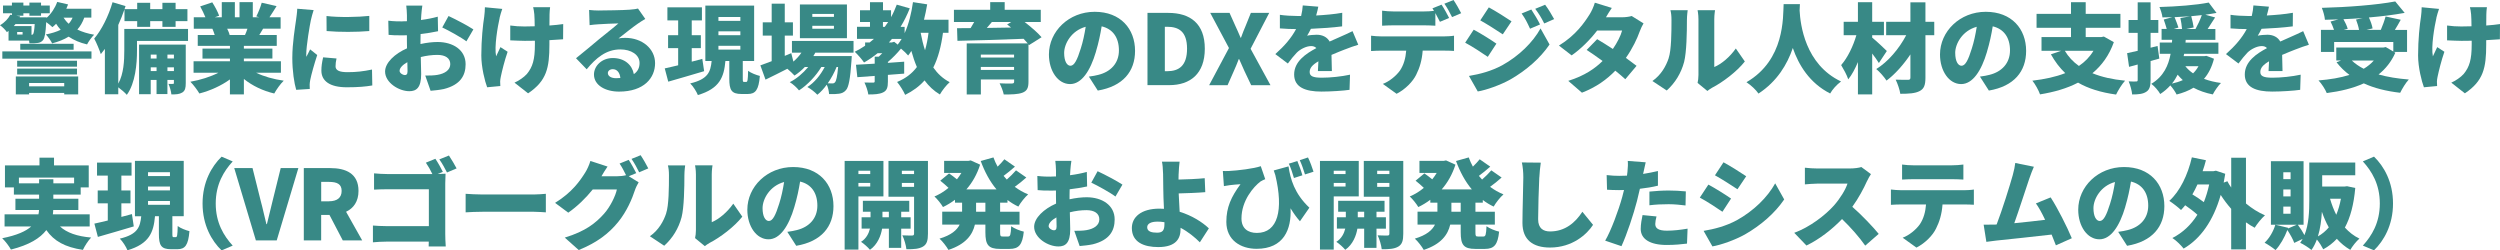
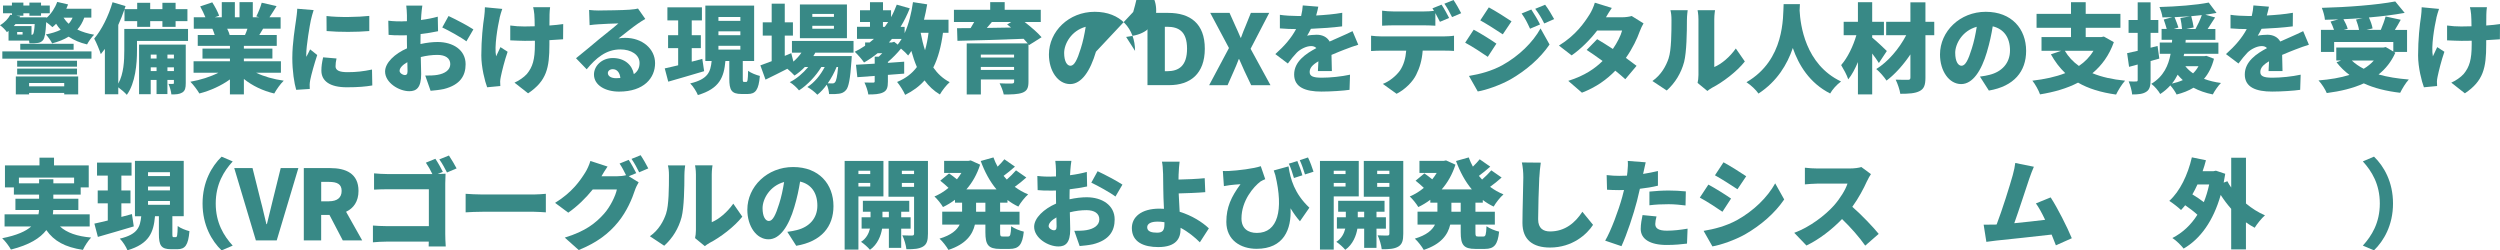
<svg xmlns="http://www.w3.org/2000/svg" id="_レイヤー_2" data-name="レイヤー 2" viewBox="0 0 913.17 91.45">
  <defs>
    <style>
      .cls-1 {
        fill: #388986;
        stroke-width: 0px;
      }
    </style>
  </defs>
  <g id="_レイヤー_1-2" data-name="レイヤー 1">
    <g>
      <path class="cls-1" d="M4.36,5.49v-.64H1.1v-2.83h3.26V.96h4.18v1.06h2.2V.96h4.25v1.06h3.19v2.83h-3.19v.89h-4.25v-.89h-2.2v.89h-2.66l1.49.25-.18.35h9.81v.21c1.74-1.56,3.12-3.65,3.9-5.85l3.97.92-.64,1.56h9.14v3.26h-2.59c-.6,1.7-1.45,3.15-2.52,4.36,1.74.85,3.83,1.49,6.13,1.88-.89.85-2.02,2.45-2.59,3.54-2.59-.6-4.82-1.56-6.73-2.83-1.7,1.06-3.72,1.84-6.02,2.45-.39-.85-1.56-2.52-2.3-3.26,2.05-.39,3.9-.96,5.42-1.7-.64-.67-1.17-1.42-1.67-2.2-.46.46-.89.89-1.35,1.24-.5-.5-1.42-1.24-2.27-1.84-.21,3.93-.53,5.78-1.17,6.59-.57.67-1.28.96-2.02,1.03-.67.11-1.77.14-2.94.11l-.14-.99H3.12v-3.54l-.6.46c-.53-.81-1.74-2.02-2.52-2.52,1.81-1.06,3.05-2.48,3.76-3.83l.6.11ZM33.41,18.78v2.66H.85v-2.66h32.56ZM5.67,8.79l-.64.74h6.48v3.19c.25,0,.43-.07.6-.28.21-.35.43-1.35.57-3.65h-7.02ZM28.56,27.92v6.55h-5.1v-.53h-12.83v.53h-4.85v-6.55h22.78ZM6.27,12.61h1.98v-.92h-1.98v.92ZM28.13,22.18v2.16H6.27v-2.16h21.86ZM28.13,25.05v2.16H6.27v-2.16h21.86ZM26.89,16.01v2.16H7.4v-2.16h19.49ZM23.46,31.53v-1.21h-12.83v1.21h12.83ZM23.21,6.45c.53.81,1.13,1.56,1.88,2.23.6-.67,1.06-1.38,1.42-2.23h-3.29Z" />
      <path class="cls-1" d="M45.85,2.23l-.35,1.1h4.61V1.03h4.75v2.3h4.46V1.03h4.82v2.3h4.32v4.39h-4.32v2.09h-4.82v-2.09h-4.46v2.09h-4.75v-2.09h-4.64V3.4c-.64,1.88-1.42,3.83-2.27,5.71v21.44c2.02-3.65,2.2-8.47,2.2-12.12v-7.87h23.28v4.39h-18.64v3.54c0,4.78-.57,11.83-3.72,16.16-.6-.74-2.09-2.02-3.12-2.76v2.55h-4.89v-16.58c-.5.67-.99,1.31-1.49,1.91-.39-1.28-1.63-4.29-2.41-5.67,2.73-3.22,5.24-8.26,6.7-13.29l4.75,1.42ZM67.85,16.3v14.03c0,1.77-.21,2.8-1.28,3.47-1.06.64-2.34.71-3.97.67-.11-1.13-.57-2.76-1.06-3.83.64.04,1.35.04,1.63,0,.28,0,.35-.07.35-.39v-1.06h-2.37v5.17h-3.97v-5.17h-2.13v5.21h-4.25v-18.1h17.04ZM57.19,19.95h-2.13v1.42h2.13v-1.42ZM55.06,24.59v1.38h2.13v-1.38h-2.13ZM63.53,21.36v-1.42h-2.37v1.42h2.37ZM61.16,25.97h2.37v-1.38h-2.37v1.38Z" />
      <path class="cls-1" d="M77.53.85c.96,1.49,2.05,3.54,2.52,4.89l-1.59.57h2.55V.78h4.78v5.53h1.7V.78h4.85v5.53h2.34l-1.06-.32c.74-1.42,1.56-3.47,1.98-5l5.42,1.24c-.92,1.52-1.84,2.94-2.59,4.07h4.07v4.18h-6.41l-1.38,2.3h6.38v3.97h-12.01v.99h10.42v3.65h-10.42v.99h13.53v4.18h-9.07c2.8,1.38,6.38,2.38,10.1,2.91-1.17,1.1-2.69,3.26-3.47,4.68-4.18-.99-8.01-2.83-11.09-5.31v5.63h-5.1v-5.46c-3.19,2.3-7.16,4.11-11.16,5.14-.71-1.24-2.2-3.22-3.29-4.29,3.65-.64,7.37-1.81,10.24-3.29h-9.07v-4.18h13.29v-.99h-10.03v-3.65h10.03v-.99h-11.76v-3.97h6.2c-.21-.74-.57-1.63-.85-2.3h-6.8v-4.18h4.25c-.5-1.24-1.24-2.76-1.91-3.97l4.43-1.49ZM82.98,10.49c.39.78.74,1.63.92,2.23l-.43.07h6.02c.32-.71.64-1.52.89-2.3h-7.41Z" />
      <path class="cls-1" d="M113.56,7.3c-.39,1.84-1.7,9.35-1.7,12.65,0,.11,0,.67.04.81.5-.99.92-1.7,1.38-2.73l2.59,2.06c-1.06,3.22-2.16,7.12-2.55,9.11-.11.53-.21,1.38-.21,1.7,0,.39,0,1.03.04,1.59l-4.96.32c-.71-2.37-1.42-6.84-1.42-11.66,0-5.42,1.03-11.34,1.38-13.96.14-1.06.39-2.66.42-4l5.99.5c-.32.82-.85,2.98-.99,3.61ZM122.56,24.2c0,1.56,1.49,2.16,4.39,2.16,3.15,0,5.7-.28,8.93-.96l.11,5.81c-2.34.42-5.14.67-9.32.67-6.2,0-9.28-2.3-9.28-6.09,0-1.52.21-3.01.64-4.85l4.89.42c-.25,1.13-.35,1.91-.35,2.83ZM134.89,5.81v5.53c-4.64.39-10.84.42-15.59,0l-.04-5.49c4.64.57,11.66.39,15.62-.04Z" />
      <path class="cls-1" d="M146.94,7.79l1.7-.04v-2.23c0-.74-.14-2.8-.25-3.47h5.88c-.14.67-.32,2.52-.39,3.44l-.11,1.81c2.2-.28,4.36-.71,6.13-1.21l.11,5.31c-1.95.43-4.22.78-6.38,1.03l-.04,2.27v1.38c2.23-.5,4.46-.74,6.24-.74,5.6,0,10.24,2.87,10.24,8.11,0,4.14-1.91,7.55-7.97,9.07-1.67.35-3.26.5-4.82.64l-1.95-5.56c1.7,0,3.26-.04,4.43-.25,2.73-.46,4.71-1.77,4.71-3.93s-1.77-3.37-4.71-3.37c-1.95,0-4.07.28-6.06.78l.14,6.24c0,5-1.77,6.24-4.32,6.24-3.83,0-8.86-3.12-8.86-7.19,0-3.19,3.54-6.52,8.01-8.47l-.04-2.76v-2.02l-1.52.04c-2.55,0-3.97-.04-5.17-.18l-.11-5.17c2.16.25,3.83.25,5.1.25ZM145.95,25.86c0,.85,1.21,1.56,1.88,1.56.53,0,1.03-.14,1.03-1.38l-.07-3.33c-1.77.99-2.83,2.16-2.83,3.15ZM172.91,10.74l-2.55,4.36c-1.67-1.31-6.66-4.08-8.82-5.07l2.3-4.18c2.83,1.31,7.09,3.58,9.07,4.89Z" />
      <path class="cls-1" d="M182.52,6.48c-.74,3.26-2.02,10.52-1.31,14.1.46-.85,1.06-2.34,1.59-3.37l2.62,1.7c-1.17,3.37-2.02,6.91-2.48,9.07-.14.57-.25,1.42-.25,1.81s.04,1.06.07,1.63l-4.82.46c-.81-2.12-2.13-7.26-2.13-11.62,0-5.85.6-11.3,1.06-14.17.18-1.06.21-2.41.25-3.44l6.34.6c-.35.99-.78,2.44-.96,3.22ZM191.55,9.67l3.76-.07c0-1.77-.07-3.4-.14-4.36-.07-.89-.28-2.05-.43-2.62h6.2c-.14.89-.18,1.81-.21,2.62l-.04,4.08c1.91-.14,3.69-.32,5.03-.53l-.04,5.56c-1.35.11-3.08.21-5,.32v1.63c0,8.47-.99,13.25-7.79,17.79l-4.96-3.9c1.52-.67,3.47-1.95,4.54-3.19,2.09-2.55,2.91-5.24,2.91-10.74v-1.38l-3.69.04c-1.45,0-3.44-.11-5.31-.18v-5.42c1.84.25,3.29.35,5.17.35Z" />
      <path class="cls-1" d="M218.8,3.83c1.91,0,9-.11,11.09-.28,1.7-.14,2.69-.28,3.15-.43l2.66,3.79c-.92.57-1.84,1.1-2.73,1.74-1.98,1.35-5.1,3.9-7.05,5.39.92-.18,1.63-.21,2.48-.21,6.09,0,10.88,3.9,10.88,9.25s-4,10.38-13.18,10.38c-5,0-9.14-2.34-9.14-6.24,0-3.12,2.83-6.02,6.87-6.02,4.32,0,7.09,2.52,7.69,5.88,1.42-.96,2.09-2.34,2.09-4.07,0-3.05-3.12-4.96-7.02-4.96-5.17,0-8.89,3.12-12.29,7.26l-3.9-4.04c2.27-1.77,6.41-5.28,8.5-7.02,1.98-1.63,5.28-4.18,6.98-5.7-1.77.04-5.42.18-7.33.32-1.06.07-2.34.18-3.19.32l-.18-5.56c1.1.14,2.44.21,3.61.21ZM223.87,25.26c-1.17,0-1.84.71-1.84,1.42,0,1.1,1.17,1.88,2.98,1.88l1.59-.07c-.18-1.95-1.24-3.22-2.73-3.22Z" />
      <path class="cls-1" d="M247.71,23.84v-6.27h-3.68v-4.71h3.68v-5.42h-3.93V2.69h12.61v4.75h-3.72v5.42h3.33v4.71h-3.33v4.96l3.86-1.03.67,4.5c-4.46,1.35-9.32,2.73-13.11,3.83l-1.28-4.85c1.38-.28,3.08-.71,4.89-1.13ZM275.46,2.05v20.23h-4.15v6.41c0,1.13.07,1.24.5,1.24h.74c.5,0,.64-.57.71-4.07.96.78,3.01,1.56,4.29,1.88-.43,5.14-1.59,6.59-4.43,6.59h-2.27c-3.69,0-4.46-1.45-4.46-5.6v-6.45h-1.42c-.53,5.85-2.05,10.06-10.06,12.44-.5-1.28-1.77-3.26-2.8-4.25,6.55-1.56,7.41-4.22,7.83-8.19h-2.3V2.05h17.82ZM262.42,7.62h8.01v-1.42h-8.01v1.42ZM262.42,12.86h8.01v-1.42h-8.01v1.42ZM262.42,18.11h8.01v-1.38h-8.01v1.38Z" />
      <path class="cls-1" d="M281.87,22.36v-9.35h-3.26v-4.85h3.26V1.35h4.78v6.8h2.98v4.85h-2.98v7.41l2.37-.99.78,3.08c1.1-.96,2.13-2.05,2.94-3.26h-3.47v-4.29h22.5v4.29h-13.96l-.71,1.24h14.03s-.04,1.13-.11,1.7c-.46,6.7-1.03,9.6-1.98,10.7-.74.89-1.59,1.21-2.55,1.35-.85.14-2.16.18-3.65.14-.07-1.03-.35-2.41-.85-3.44-1.06,1.45-2.23,2.76-3.44,3.68-.89-.96-2.37-2.12-3.65-2.83,2.55-1.56,4.82-4.36,6.34-7.3h-1.24c-1.91,3.22-5.17,6.66-8.15,8.54-.81-1.03-2.16-2.27-3.37-3.01,2.41-1.17,4.85-3.26,6.73-5.53h-1.24c-1.17,1.21-2.44,2.27-3.76,3.12-.57-.64-1.7-1.7-2.62-2.48-2.76,1.42-5.56,2.8-7.97,3.97l-1.88-5.21c1.13-.39,2.55-.92,4.11-1.52ZM309.36,1.63v12.33h-17.18V1.63h17.18ZM296.71,6.16h7.9v-1.06h-7.9v1.06ZM296.71,10.49h7.9v-1.06h-7.9v1.06ZM305.57,24.48c-.78,1.98-1.91,4.07-3.22,5.95l1.63.04c.46,0,.74-.07,1.03-.43.43-.46.82-2.02,1.13-5.56h-.57Z" />
      <path class="cls-1" d="M338.67,1.59c-.32,1.91-.71,3.79-1.17,5.63h8.96v4.75h-2.02c-.67,5-1.77,9.18-3.54,12.69,1.56,2.23,3.51,4.07,5.99,5.35-1.17,1.03-2.8,3.08-3.58,4.5-2.27-1.35-4.07-3.08-5.6-5.14-1.88,2.13-4.22,3.86-7.09,5.28-.5-1.2-1.98-3.61-2.94-4.71,3.15-1.31,5.49-3.12,7.23-5.46-.78-1.81-1.45-3.79-2.02-5.88-.35.6-.74,1.13-1.17,1.67-.53-.64-1.59-1.67-2.62-2.52-1.35,1.67-3.08,3.44-4.78,4.89v.32l5.95-.43v4.36l-5.95.46v2.48c0,2.09-.35,3.26-1.77,3.93-1.42.67-3.15.74-5.38.74-.18-1.31-.82-3.15-1.42-4.36,1.17.04,2.73.04,3.15.04.46,0,.6-.11.6-.5v-1.95l-6.34.46-.5-4.54,6.84-.39v-2.55h1.49c.42-.39.85-.81,1.28-1.28h-1.7c-1.56,1.28-3.22,2.41-4.96,3.4-.67-1.03-2.41-3.01-3.4-3.93,1.31-.64,2.59-1.38,3.79-2.2v-1.2h1.67l1.56-1.31h-6.2v-4.39h4.75v-1.77h-3.65V3.76h3.65V.81h4.75v2.94h2.94v2.52c.82-1.45,1.49-2.98,2.09-4.57l4.75,1.35c-.96,2.41-2.09,4.68-3.37,6.77h1.49v2.3c1.49-3.26,2.48-7.23,3.05-11.34l5.21.81ZM322.51,9.81h.67l1.24-1.77h-1.91v1.77ZM325.7,15.52l.92-.25,1.28,1.03c.5-.64.99-1.35,1.45-2.09h-3.54l-1.13,1.31h1.03ZM336.29,11.97c.43,2.23.92,4.39,1.59,6.38.57-1.91.99-4.04,1.28-6.38h-2.87Z" />
      <path class="cls-1" d="M366.98.78v2.8h13.18v4.46h-5.88c2.3,1.81,4.78,3.9,6.17,5.56l-4.57,2.87-.21-.28v13.68c0,2.3-.57,3.37-2.23,4-1.67.6-3.9.64-6.8.64-.25-1.24-.92-2.94-1.52-4.08,1.52.11,3.93.11,4.46.07.64,0,.85-.18.85-.67v-.81h-12.15v5.49h-5.17V15.84h22.29c-.42-.5-.96-1.06-1.52-1.67-8.75.35-17.96.6-24.16.74l-.14-4.61,4.96-.04c.46-.74.89-1.49,1.31-2.23h-7.41V3.58h13.25V.78h5.31ZM358.26,19.95v1.06h12.15v-1.06h-12.15ZM358.26,25.54h12.15v-1.1h-12.15v1.1ZM369.35,8.04h-7.05l-1.84,2.16,8.86-.14-1.45-1.13,1.49-.88Z" />
-       <path class="cls-1" d="M400.32,18.88c-2.09,7.09-5.28,11.83-9.46,11.83-4.39,0-7.72-4.75-7.72-10.81,0-8.43,7.26-15.59,16.72-15.59s14.74,6.24,14.74,14.28c0,7.48-4.39,12.93-13.61,14.49l-3.26-5.1c1.49-.18,2.44-.39,3.47-.64,4.5-1.1,7.51-4.25,7.51-8.93s-2.23-7.83-6.31-8.79c-.46,2.87-1.1,5.95-2.09,9.25ZM388.7,19.34c0,3.08,1.06,4.68,2.3,4.68,1.42,0,2.48-2.16,3.76-6.27.78-2.41,1.38-5.21,1.81-7.97-5.24,1.42-7.87,6.2-7.87,9.57Z" />
+       <path class="cls-1" d="M400.32,18.88c-2.09,7.09-5.28,11.83-9.46,11.83-4.39,0-7.72-4.75-7.72-10.81,0-8.43,7.26-15.59,16.72-15.59s14.74,6.24,14.74,14.28l-3.26-5.1c1.49-.18,2.44-.39,3.47-.64,4.5-1.1,7.51-4.25,7.51-8.93s-2.23-7.83-6.31-8.79c-.46,2.87-1.1,5.95-2.09,9.25ZM388.7,19.34c0,3.08,1.06,4.68,2.3,4.68,1.42,0,2.48-2.16,3.76-6.27.78-2.41,1.38-5.21,1.81-7.97-5.24,1.42-7.87,6.2-7.87,9.57Z" />
      <path class="cls-1" d="M419.14,4.71h7.58c8.04,0,13.36,3.9,13.36,13.07s-5.31,13.32-13,13.32h-7.94V4.71ZM426.33,26.01c4.25,0,7.26-1.95,7.26-8.22s-3.01-8.01-7.26-8.01h-.85v16.23h.85Z" />
      <path class="cls-1" d="M448.9,17.54l-6.84-12.83h7.05l2.13,4.75c.6,1.24,1.17,2.62,1.91,4.32h.14c.6-1.7,1.17-3.08,1.7-4.32l1.91-4.75h6.7l-6.8,13.11,7.26,13.29h-7.05l-2.44-5.14c-.64-1.38-1.24-2.76-1.95-4.39h-.14c-.6,1.63-1.2,3.01-1.81,4.39l-2.27,5.14h-6.73l7.23-13.57Z" />
      <path class="cls-1" d="M491.31,18.03c-1.35.53-3.08,1.21-4.96,2.02l.14,5.92h-5.1c.07-.92.14-2.23.18-3.58-2.23,1.31-3.19,2.48-3.19,3.9,0,1.49,1.1,2.09,4.43,2.09,3.15,0,7.19-.42,10.31-1.1l-.18,5.53c-2.16.32-6.73.64-10.24.64-5.81,0-9.99-1.52-9.99-6.24s4.22-7.58,8.11-9.64c-.5-.57-1.24-.74-1.91-.74-1.81,0-4,1.17-5.21,2.37-1.06,1.1-2.09,2.37-3.29,4l-4.57-3.44c3.33-2.98,5.85-5.88,7.58-9.14-1.45,0-4.04-.07-5.92-.25v-4.96c1.77.28,4.46.43,6.38.43h1.38c.32-1.31.53-2.66.6-3.86l5.67.46c-.14.78-.39,1.88-.78,3.22,3.19-.18,6.55-.46,9.53-.99l-.04,4.96c-3.29.43-7.65.74-11.41.89-.46.92-.92,1.81-1.38,2.52.71-.21,2.52-.35,3.51-.35,2.09,0,3.79.85,4.71,2.48l3.83-1.7c1.56-.67,3.01-1.35,4.54-2.09l2.09,4.96c-1.24.35-3.47,1.17-4.82,1.7Z" />
      <path class="cls-1" d="M504.39,13.29h23.21c.74,0,2.52-.07,3.51-.25v5.56c-.96-.07-2.45-.11-3.51-.11h-7.94c-.25,3.54-1.13,6.34-2.34,8.75-1.2,2.52-3.97,5.38-7.19,7.02l-5.03-3.61c2.37-.89,4.85-2.91,6.27-4.89,1.38-2.05,2.05-4.5,2.27-7.26h-9.25c-1.03,0-2.59.07-3.58.14v-5.6c1.1.14,2.48.25,3.58.25ZM529.33,6.55l-3.37,1.42c-.46-.92-1.06-2.09-1.67-3.19v4.61c-1.31-.07-2.76-.14-4.11-.14h-11.23c-1.24,0-2.94.07-4.11.14V3.9c1.21.18,2.91.28,4.11.28h11.23c1.17,0,2.45-.07,3.61-.21l-.57-.92,3.33-1.35c.89,1.31,2.13,3.61,2.76,4.85ZM533.72,4.82l-3.33,1.42c-.71-1.45-1.84-3.54-2.8-4.89l3.33-1.35c.92,1.35,2.2,3.61,2.8,4.82Z" />
      <path class="cls-1" d="M546.59,15.94l-3.15,4.82c-2.16-1.49-5.74-3.83-8.26-5.17l3.12-4.75c2.55,1.35,6.31,3.72,8.29,5.1ZM548.71,23.84c6.09-3.37,11.2-8.36,14-13.46l3.29,5.88c-3.4,5-8.47,9.43-14.35,12.79-3.61,2.02-8.82,3.86-11.87,4.36l-3.22-5.67c4-.67,8.15-1.74,12.15-3.9ZM552.11,7.79l-3.19,4.75c-2.13-1.42-5.74-3.72-8.22-5.1l3.12-4.75c2.48,1.35,6.27,3.72,8.29,5.1ZM562.53,8.93l-3.65,1.56c-1.13-2.44-1.7-3.61-3.08-5.56l3.54-1.45c1.06,1.59,2.41,3.86,3.19,5.46ZM567.67,6.98l-3.61,1.59c-1.24-2.45-1.91-3.47-3.29-5.35l3.61-1.49c1.17,1.52,2.45,3.72,3.29,5.24Z" />
      <path class="cls-1" d="M586.62,6.31h5.88c1.17,0,2.59-.18,3.51-.46l4.32,2.69c-.46.78-.99,1.84-1.38,2.9-.92,2.62-2.62,6.24-5.07,9.71,1.52,1.1,2.91,2.12,3.9,2.9l-4.11,4.89c-.92-.85-2.2-1.95-3.65-3.12-3.05,3.15-6.94,6.02-12.19,8.04l-5-4.32c6.09-1.91,9.81-4.57,12.54-7.26-2.12-1.56-4.22-3.01-5.81-4.04l3.83-3.93c1.63.96,3.68,2.23,5.74,3.58,1.56-2.27,2.91-4.89,3.37-6.73h-9.11c-2.59,3.37-5.99,6.77-9.32,9.07l-4.64-3.58c6.27-3.86,9.35-8.47,11.23-11.44.64-.99,1.49-2.83,1.88-4.22l6.2,1.91c-.78,1.1-1.59,2.48-2.13,3.4Z" />
      <path class="cls-1" d="M609.51,21.22c.99-2.91,1.03-9.42,1.03-13.85,0-1.67-.14-2.69-.39-3.65h6.31s-.28,1.88-.28,3.58c0,4.36-.11,11.76-1.03,15.34-1.1,4.11-3.26,7.62-6.34,10.42l-5.24-3.47c3.22-2.23,5.03-5.56,5.95-8.36ZM620.39,27.35V7.01c0-1.74-.32-3.29-.32-3.29h6.38s-.28,1.59-.28,3.33v17.43c2.66-1.1,5.67-3.65,7.87-6.77l3.29,4.75c-2.87,3.65-8.04,7.58-11.98,9.6-.85.46-1.31.89-1.7,1.17l-3.58-2.94c.18-.74.32-1.84.32-2.94Z" />
      <path class="cls-1" d="M657.45,1.52l-.11,2.34c.28,5.1,1.98,19.66,15.13,25.9-1.67,1.24-3.19,2.98-3.97,4.39-7.55-3.83-11.51-10.42-13.64-16.62-2.02,5.95-5.71,12.19-12.54,16.65-.92-1.35-2.59-2.94-4.39-4.15,14.1-8.18,13.32-23.88,13.57-28.52h5.95Z" />
      <path class="cls-1" d="M683.85.81v7.16h4.29v4.89h-4.29v.88c1.38,1.1,4.61,4.11,5.35,4.89l-2.91,4.39c-.6-.99-1.52-2.27-2.44-3.47v14.92h-5.21v-11.8c-1.03,2.44-2.2,4.68-3.54,6.31-.5-1.59-1.74-3.79-2.59-5.21,2.41-2.73,4.43-7.02,5.56-10.91h-4.64v-4.89h5.21V.81h5.21ZM703.3.85v7.12h3.22v4.89h-3.22v15.52c0,2.73-.53,4.07-2.13,4.89-1.63.85-3.93.99-7.05.99-.21-1.45-.99-3.76-1.7-5.17,1.74.07,3.86.07,4.5.07s.89-.21.89-.82v-8.47c-2.52,3.75-5.6,7.23-8.72,9.57-.89-1.35-2.45-3.15-3.76-4.22,4.29-2.62,8.4-7.48,10.95-12.37h-7.33v-4.89h8.86V.85h5.49Z" />
      <path class="cls-1" d="M725.8,18.88c-2.09,7.09-5.28,11.83-9.46,11.83-4.39,0-7.72-4.75-7.72-10.81,0-8.43,7.26-15.59,16.72-15.59s14.74,6.24,14.74,14.28c0,7.48-4.39,12.93-13.61,14.49l-3.26-5.1c1.49-.18,2.44-.39,3.47-.64,4.5-1.1,7.51-4.25,7.51-8.93s-2.23-7.83-6.31-8.79c-.46,2.87-1.1,5.95-2.09,9.25ZM714.18,19.34c0,3.08,1.06,4.68,2.3,4.68,1.42,0,2.48-2.16,3.75-6.27.78-2.41,1.38-5.21,1.81-7.97-5.24,1.42-7.87,6.2-7.87,9.57Z" />
      <path class="cls-1" d="M761.84.81v4.25h12.68v5.1h-12.68v3.37h5.74l.89-.18,3.65,2.05c-1.7,4.78-4.39,8.5-7.83,11.34,3.33,1.38,7.3,2.27,11.94,2.73-1.13,1.2-2.59,3.58-3.29,5.07-5.6-.78-10.17-2.2-13.89-4.36-4.08,2.13-8.79,3.47-13.89,4.29-.46-1.38-1.81-3.83-2.8-5,4.46-.53,8.5-1.38,12.01-2.76-2.02-1.91-3.76-4.22-5.24-6.87l3.76-1.28h-7.19v-5.03h10.77v-3.37h-12.58v-5.1h12.58V.81h5.39ZM759.36,24.09c2.16-1.45,3.97-3.3,5.31-5.53h-10.45c1.28,2.16,2.98,4,5.14,5.53Z" />
      <path class="cls-1" d="M785.54.85v6.45h2.83v4.71h-2.83v5.42l2.55-.64.64,4.61-3.19.88v6.91c0,2.23-.35,3.54-1.56,4.32-1.21.81-2.83.99-5.17.99-.11-1.28-.67-3.4-1.28-4.78,1.13.07,2.3.07,2.73.04.42,0,.57-.11.57-.57v-5.63l-3.15.85-.71-5,3.86-.85v-6.55h-3.33v-4.71h3.33V.85h4.71ZM809.64,4.71c-1.28.25-2.66.46-4.11.67l3.58.99c-.92,1.45-1.88,2.94-2.73,4.22h2.83v3.97h-10.84l-.07.99h12.01v4.11h-12.51l-.18.85h7.51l.81-.11,2.76,1.06c-.78,3.05-2.02,5.46-3.65,7.33,1.84.71,3.93,1.21,6.2,1.52-1.03.99-2.34,2.91-2.98,4.18-2.66-.53-5-1.35-7.05-2.45-1.81,1.1-3.9,1.91-6.17,2.48-.42-.89-1.45-2.41-2.3-3.33-1.03,1.17-2.23,2.2-3.68,3.15-.67-1.2-2.06-2.83-3.26-3.72,4.54-2.73,6.27-6.77,7.05-10.98h-3.97v-4.11h4.46l.07-.99h-3.86v-3.97h1.88c-.28-1.03-.74-2.41-1.1-3.44l3.12-.85-3.58.07c-.11-1.1-.64-2.76-1.1-3.79,6.31-.18,13.43-.71,18-1.63l2.83,3.76ZM795.43,27.28c-.57,1.13-1.24,2.23-2.09,3.26,1.45-.32,2.76-.74,3.97-1.28-.67-.6-1.28-1.28-1.88-1.98ZM800.04,5.95c-1.91.14-3.83.25-5.74.32.5,1.2,1.1,2.8,1.42,3.79l-1.7.53h3.01c-.07-1.1-.35-2.76-.6-4l3.61-.64ZM801.06,26.79c.78-.74,1.45-1.63,1.98-2.62h-4.82c.78.99,1.7,1.84,2.83,2.62ZM801.95,10.59c.81-1.45,1.74-3.44,2.3-5.07l-3.86.39c.35,1.31.74,3.05.89,4.11l-2.69.57h3.37Z" />
      <path class="cls-1" d="M838.55,18.03c-1.35.53-3.08,1.21-4.96,2.02l.14,5.92h-5.1c.07-.92.14-2.23.18-3.58-2.23,1.31-3.19,2.48-3.19,3.9,0,1.49,1.1,2.09,4.43,2.09,3.15,0,7.19-.42,10.31-1.1l-.18,5.53c-2.16.32-6.73.64-10.24.64-5.81,0-9.99-1.52-9.99-6.24s4.22-7.58,8.11-9.64c-.5-.57-1.24-.74-1.91-.74-1.81,0-4,1.17-5.21,2.37-1.06,1.1-2.09,2.37-3.29,4l-4.57-3.44c3.33-2.98,5.85-5.88,7.58-9.14-1.45,0-4.04-.07-5.92-.25v-4.96c1.77.28,4.46.43,6.38.43h1.38c.32-1.31.53-2.66.6-3.86l5.67.46c-.14.78-.39,1.88-.78,3.22,3.19-.18,6.55-.46,9.53-.99l-.04,4.96c-3.29.43-7.65.74-11.41.89-.46.92-.92,1.81-1.38,2.52.71-.21,2.52-.35,3.51-.35,2.09,0,3.79.85,4.71,2.48l3.83-1.7c1.56-.67,3.01-1.35,4.54-2.09l2.09,4.96c-1.24.35-3.47,1.17-4.82,1.7Z" />
      <path class="cls-1" d="M876.89,7.26c-.71,1.31-1.45,2.59-2.13,3.68h4.46v8.04h-4.78l.5.28c-1.45,3.26-3.54,5.88-6.13,7.94,3.26.92,6.98,1.52,11.05,1.84-1.1,1.17-2.48,3.44-3.15,4.85-5.1-.6-9.53-1.7-13.29-3.44-3.97,1.81-8.57,2.9-13.53,3.54-.5-1.28-1.95-3.54-3.01-4.61,4.18-.35,8.01-.96,11.3-2.02-1.77-1.31-3.33-2.83-4.71-4.61l1.67-.67h-1.77v-4.71h17.18l.89-.18,2.76,1.63v-3.47h-21.61v3.61h-4.82v-8.04h4.78c-.32-.96-.81-2.12-1.28-3.05l2.87-.78-4.92.14c-.07-1.28-.67-3.26-1.13-4.36,9.5-.25,20.05-1.06,26.82-2.34l3.44,4.18c-3.93.71-8.43,1.28-13.07,1.67.6,1.28,1.17,2.87,1.35,4l-2.2.53h5.21c.67-1.56,1.35-3.4,1.74-4.89l5.53,1.2ZM863.07,6.59c-2.37.18-4.75.32-7.09.42.67,1.17,1.31,2.52,1.56,3.51l-1.49.42h5.63c-.18-1.13-.64-2.62-1.1-3.79l2.48-.57ZM859.03,22.11c1.21,1.13,2.66,2.16,4.36,3.01,1.42-.85,2.66-1.84,3.68-3.01h-8.04Z" />
      <path class="cls-1" d="M889.96,6.48c-.74,3.26-2.02,10.52-1.31,14.1.46-.85,1.06-2.34,1.59-3.37l2.62,1.7c-1.17,3.37-2.02,6.91-2.48,9.07-.14.57-.25,1.42-.25,1.81s.04,1.06.07,1.63l-4.82.46c-.81-2.12-2.13-7.26-2.13-11.62,0-5.85.6-11.3,1.06-14.17.18-1.06.21-2.41.25-3.44l6.34.6c-.35.99-.78,2.44-.96,3.22ZM899,9.67l3.76-.07c0-1.77-.07-3.4-.14-4.36-.07-.89-.28-2.05-.43-2.62h6.2c-.14.89-.18,1.81-.21,2.62l-.04,4.08c1.91-.14,3.68-.32,5.03-.53l-.04,5.56c-1.35.11-3.08.21-5,.32v1.63c0,8.47-.99,13.25-7.79,17.79l-4.96-3.9c1.52-.67,3.47-1.95,4.54-3.19,2.09-2.55,2.91-5.24,2.91-10.74v-1.38l-3.68.04c-1.45,0-3.44-.11-5.31-.18v-5.42c1.84.25,3.29.35,5.17.35Z" />
      <path class="cls-1" d="M14.28,72.6v-1.52H5.07v-2.62H1.81v-8.04h12.61v-2.83h5.31v2.83h12.68v8.04h-2.94v2.62h-9.99v1.52h9.14v4.11h-9.18c0,.53-.07,1.06-.14,1.59h13.46v4.43h-10.84c2.48,2.27,6.17,3.58,11.37,4.04-1.06,1.06-2.37,3.12-3.01,4.5-6.55-.99-10.56-3.22-13.36-7.23-2.23,2.94-6.2,5.42-12.93,7.12-.57-1.1-2.06-3.08-3.19-4.14,5.35-1.06,8.65-2.55,10.59-4.29H1.67v-4.43h12.37c.14-.53.18-1.06.21-1.59H5.63v-4.11h8.65ZM19.49,65.48v1.49h7.58v-2.09H6.91v2.09h7.37v-1.49h5.21Z" />
      <path class="cls-1" d="M39.37,80.54v-6.27h-3.68v-4.71h3.68v-5.42h-3.93v-4.75h12.61v4.75h-3.72v5.42h3.33v4.71h-3.33v4.96l3.86-1.03.67,4.5c-4.46,1.35-9.32,2.73-13.11,3.83l-1.28-4.85c1.38-.28,3.08-.71,4.89-1.13ZM67.11,58.75v20.23h-4.15v6.41c0,1.13.07,1.24.5,1.24h.74c.5,0,.64-.57.71-4.07.96.78,3.01,1.56,4.29,1.88-.43,5.14-1.59,6.59-4.43,6.59h-2.27c-3.69,0-4.46-1.45-4.46-5.6v-6.45h-1.42c-.53,5.85-2.05,10.06-10.06,12.44-.5-1.28-1.77-3.26-2.8-4.25,6.55-1.56,7.41-4.22,7.83-8.18h-2.3v-20.23h17.82ZM54.07,64.31h8.01v-1.42h-8.01v1.42ZM54.07,69.55h8.01v-1.42h-8.01v1.42ZM54.07,74.8h8.01v-1.38h-8.01v1.38Z" />
      <path class="cls-1" d="M80.93,57.22l4.07,1.74c-3.26,3.58-6.2,8.33-6.2,15.38s2.94,11.8,6.2,15.38l-4.07,1.74c-3.58-3.47-6.94-9.18-6.94-17.11s3.37-13.64,6.94-17.11Z" />
      <path class="cls-1" d="M85.54,61.4h6.7l3.01,12.05c.78,2.83,1.31,5.53,2.06,8.43h.18c.78-2.91,1.31-5.6,2.06-8.43l2.98-12.05h6.45l-7.9,26.4h-7.62l-7.9-26.4Z" />
      <path class="cls-1" d="M120.36,78.52h-3.05v9.28h-6.34v-26.4h9.67c5.63,0,10.31,1.95,10.31,8.33,0,3.86-1.81,6.34-4.54,7.62l5.88,10.45h-7.09l-4.85-9.28ZM120.15,73.52c3.01,0,4.64-1.31,4.64-3.79s-1.63-3.29-4.64-3.29h-2.83v7.09h2.83Z" />
      <path class="cls-1" d="M140.88,82.59h15.77v-13.46h-15.34c-1.59,0-3.58.07-4.68.14v-5.95c1.42.14,3.4.25,4.68.25h16.62c-.64-1.38-1.56-2.98-2.37-4.15l3.47-1.42c.92,1.35,2.13,3.51,2.73,4.78l-1.88.78,2.87-.11c-.04.85-.11,2.41-.11,3.58v18.39c0,1.2.07,3.22.18,4.61h-6.24l.04-1.77h-15.55c-1.35,0-3.58.11-4.85.25v-6.13c1.38.11,3.01.21,4.68.21ZM166.78,61.51l-3.51,1.49c-.74-1.45-1.81-3.44-2.8-4.78l3.51-1.42c.92,1.35,2.16,3.51,2.8,4.71Z" />
      <path class="cls-1" d="M176.21,71.04h18.81c1.59,0,3.33-.18,4.36-.25v6.77c-.92-.04-2.91-.21-4.36-.21h-18.81c-2.02,0-4.68.11-6.13.21v-6.77c1.42.11,4.39.25,6.13.25Z" />
      <path class="cls-1" d="M219.72,64.38h5.7c1.06,0,2.37-.14,3.26-.39-.67-1.38-1.56-3.08-2.37-4.25l3.33-1.35c.89,1.31,2.13,3.61,2.76,4.85l-2.73,1.13,3.61,2.23c-.46.78-1.03,1.84-1.38,2.91-.96,2.94-2.87,7.62-6.13,11.62-3.44,4.22-7.72,7.48-14.38,10.2l-5.1-4.54c7.65-2.34,11.34-5.35,14.35-8.72,2.23-2.48,4.22-6.55,4.68-8.86h-8.82c-2.52,3.15-5.67,6.2-8.93,8.47l-4.82-3.58c6.27-3.86,9.14-8.11,11.02-11.09.64-.99,1.49-2.83,1.88-4.22l6.27,2.05c-.81,1.13-1.67,2.59-2.2,3.51ZM236.8,61.51l-3.33,1.42c-.71-1.45-1.84-3.54-2.8-4.89l3.33-1.35c.92,1.35,2.2,3.61,2.8,4.82Z" />
      <path class="cls-1" d="M243.32,77.92c.99-2.91,1.03-9.43,1.03-13.85,0-1.67-.14-2.69-.39-3.65h6.31s-.28,1.88-.28,3.58c0,4.36-.11,11.76-1.03,15.34-1.1,4.11-3.26,7.62-6.34,10.42l-5.24-3.47c3.22-2.23,5.03-5.56,5.95-8.36ZM254.2,84.04v-20.34c0-1.74-.32-3.3-.32-3.3h6.38s-.28,1.59-.28,3.33v17.43c2.66-1.1,5.67-3.65,7.87-6.77l3.29,4.75c-2.87,3.65-8.04,7.58-11.98,9.6-.85.46-1.31.88-1.7,1.17l-3.58-2.94c.18-.74.32-1.84.32-2.94Z" />
      <path class="cls-1" d="M290.16,75.58c-2.09,7.09-5.28,11.83-9.46,11.83-4.39,0-7.72-4.75-7.72-10.81,0-8.43,7.26-15.59,16.72-15.59s14.74,6.24,14.74,14.28c0,7.48-4.39,12.93-13.6,14.49l-3.26-5.1c1.49-.18,2.44-.39,3.47-.64,4.5-1.1,7.51-4.25,7.51-8.93s-2.23-7.83-6.31-8.79c-.46,2.87-1.1,5.95-2.09,9.25ZM278.54,76.04c0,3.08,1.06,4.68,2.3,4.68,1.42,0,2.48-2.16,3.76-6.27.78-2.41,1.38-5.21,1.81-7.97-5.24,1.42-7.87,6.2-7.87,9.57Z" />
      <path class="cls-1" d="M322.69,58.78v12.97h-9.14v19.42h-5.03v-32.38h14.17ZM317.87,62.36h-4.32v1.21h4.32v-1.21ZM313.55,66.83v1.31h4.32v-1.31h-4.32ZM317.98,79.37v-2.02h-2.8v-4h16.94v4h-2.94v2.02h3.44v4.15h-3.44v7.02h-4.5v-7.02h-2.48c-.39,2.45-1.63,5.78-4.43,7.72-.71-.89-2.23-2.23-3.26-2.91,1.91-1.17,2.87-3.15,3.26-4.82h-3.05v-4.15h3.26ZM322.33,77.35v2.02h2.34v-2.02h-2.34ZM338.95,58.78v26.61c0,2.44-.39,3.83-1.81,4.68-1.45.85-3.33.99-6.06.96-.14-1.38-.82-3.76-1.49-5.07,1.35.07,3.05.07,3.58.07s.71-.21.71-.71v-13.46h-9.35v-13.07h14.42ZM333.88,62.36h-4.46v1.21h4.46v-1.21ZM329.42,66.83v1.42h4.46v-1.42h-4.46Z" />
      <path class="cls-1" d="M374.88,64.84c-1.35,1.21-2.83,2.41-4.22,3.4,1.49,1.1,3.12,2.05,4.89,2.76-1.21,1.03-2.8,3.08-3.58,4.46-1.42-.67-2.76-1.49-3.97-2.41v.99h-2.69v3.29h7.09v4.71h-7.09v2.76c0,1.42.11,1.59.96,1.59h1.95c.81,0,.99-.67,1.13-3.76,1.1.82,3.19,1.67,4.61,1.98-.5,4.78-1.81,6.31-5.21,6.31h-3.47c-4.32,0-5.35-1.52-5.35-6.09v-2.8h-3.83c-.85,3.69-3.3,7.16-9.67,9.25-.64-1.17-2.2-3.19-3.26-4.11,4.29-1.28,6.38-3.12,7.37-5.14h-6.38v-4.71h7.26v-3.29h-2.59v-1.06c-1.38,1.03-2.83,1.91-4.39,2.66-.67-1.17-2.09-2.94-3.12-3.86,1.84-.78,3.58-1.84,5.14-3.15-.81-.81-2.05-1.84-3.01-2.62l3.22-2.66c.85.6,1.98,1.42,2.87,2.16.6-.74,1.13-1.52,1.63-2.34h-6.31v-4.39h8.82l.89-.18,3.44,1.56c-1.13,3.51-2.83,6.52-5.03,9.04h11.02c-2.44-2.9-4.32-6.41-5.77-10.38l4.64-1.31c.43,1.17.92,2.3,1.52,3.37.92-.89,1.84-1.88,2.48-2.69l3.86,2.69c-1.38,1.21-2.83,2.41-4.15,3.37l1.17,1.35c1.21-1.06,2.48-2.34,3.37-3.37l3.76,2.62ZM356.53,77.35h3.4v-3.29h-3.4v3.29Z" />
      <path class="cls-1" d="M384.02,64.49l1.7-.04v-2.23c0-.74-.14-2.8-.25-3.47h5.88c-.14.67-.32,2.52-.39,3.44l-.11,1.81c2.2-.28,4.36-.71,6.13-1.2l.11,5.31c-1.95.42-4.22.78-6.38,1.03l-.04,2.27v1.38c2.23-.5,4.46-.74,6.24-.74,5.6,0,10.24,2.87,10.24,8.11,0,4.15-1.91,7.55-7.97,9.07-1.67.35-3.26.5-4.82.64l-1.95-5.56c1.7,0,3.26-.04,4.43-.25,2.73-.46,4.71-1.77,4.71-3.93s-1.77-3.37-4.71-3.37c-1.95,0-4.07.28-6.06.78l.14,6.24c0,5-1.77,6.24-4.32,6.24-3.83,0-8.86-3.12-8.86-7.19,0-3.19,3.54-6.52,8.01-8.47l-.04-2.76v-2.02l-1.52.04c-2.55,0-3.97-.04-5.17-.18l-.11-5.17c2.16.25,3.83.25,5.1.25ZM383.03,82.56c0,.85,1.2,1.56,1.88,1.56.53,0,1.03-.14,1.03-1.38l-.07-3.33c-1.77.99-2.83,2.16-2.83,3.15ZM409.99,67.43l-2.55,4.36c-1.67-1.31-6.66-4.08-8.82-5.07l2.3-4.18c2.83,1.31,7.09,3.58,9.07,4.89Z" />
      <path class="cls-1" d="M430.51,63.57l-.04,2.02c2.8-.07,6.77-.21,9.57-.5l.21,5.1c-2.87.25-6.87.39-9.71.46.07,1.95.21,4.39.35,6.7,4.5,1.38,8.29,3.79,10.67,6.06l-3.29,5.1c-1.84-1.84-4.25-3.83-7.05-5.31v.5c0,3.29-1.52,6.55-8.15,6.55-5.17,0-9.64-1.74-9.64-6.95,0-4,3.4-7.09,10.1-7.09l1.63.07c-.14-2.69-.25-5.63-.25-7.37,0-2.2-.04-3.83-.07-5.35-.07-2.02-.18-3.51-.42-4.5h6.45c-.18,1.17-.28,2.94-.35,4.5ZM422.71,80.96c-2.27,0-3.68.74-3.68,2.05,0,1.59,1.67,1.98,3.61,1.98,2.09,0,2.69-.89,2.69-3.19v-.64c-.85-.14-1.74-.21-2.62-.21Z" />
      <path class="cls-1" d="M448.72,62.47c3.47-.18,9.35-.89,11.8-1.77l1.63,4.75c-.53.21-1.17.5-1.74.85-2.52,1.91-6.94,6.98-6.94,13.5,0,3.65,2.37,5.28,5.63,5.28,7.65,0,9.81-8.33,6.73-21.12l-.57-1.7,5.39-1.49c.67,4.54,2.13,9.92,7.62,15.09l-3.44,4.96c-1.24-1.38-2.37-2.98-3.44-4.75.39,7.65-2.44,14.81-12.4,14.81-5.77,0-11.05-3.12-11.05-9.85,0-5.28,1.77-9.14,5.17-13.75-1.1.04-2.98.25-3.9.35-.78.11-1.31.18-2.16.35l-.39-5.53c.67.04,1.38.04,2.05,0ZM475.72,64.03l-3.08.99c-.53-1.74-1.1-3.65-1.88-5.24l3.12-.96c.64,1.56,1.45,3.76,1.84,5.21ZM479.79,62.72l-3.12.99c-.5-1.63-1.17-3.65-1.91-5.21l3.01-.99c.78,1.56,1.56,3.79,2.02,5.21Z" />
      <path class="cls-1" d="M496.31,58.78v12.97h-9.14v19.42h-5.03v-32.38h14.17ZM491.49,62.36h-4.32v1.21h4.32v-1.21ZM487.17,66.83v1.31h4.32v-1.31h-4.32ZM491.59,79.37v-2.02h-2.8v-4h16.94v4h-2.94v2.02h3.44v4.15h-3.44v7.02h-4.5v-7.02h-2.48c-.39,2.45-1.63,5.78-4.43,7.72-.71-.89-2.23-2.23-3.26-2.91,1.91-1.17,2.87-3.15,3.26-4.82h-3.05v-4.15h3.26ZM495.95,77.35v2.02h2.34v-2.02h-2.34ZM512.57,58.78v26.61c0,2.44-.39,3.83-1.81,4.68-1.45.85-3.33.99-6.06.96-.14-1.38-.82-3.76-1.49-5.07,1.35.07,3.05.07,3.58.07s.71-.21.71-.71v-13.46h-9.35v-13.07h14.42ZM507.5,62.36h-4.46v1.21h4.46v-1.21ZM503.04,66.83v1.42h4.46v-1.42h-4.46Z" />
      <path class="cls-1" d="M548.5,64.84c-1.35,1.21-2.83,2.41-4.22,3.4,1.49,1.1,3.12,2.05,4.89,2.76-1.21,1.03-2.8,3.08-3.58,4.46-1.42-.67-2.76-1.49-3.97-2.41v.99h-2.69v3.29h7.09v4.71h-7.09v2.76c0,1.42.11,1.59.96,1.59h1.95c.81,0,.99-.67,1.13-3.76,1.1.82,3.19,1.67,4.61,1.98-.5,4.78-1.81,6.31-5.21,6.31h-3.47c-4.32,0-5.35-1.52-5.35-6.09v-2.8h-3.83c-.85,3.69-3.3,7.16-9.67,9.25-.64-1.17-2.2-3.19-3.26-4.11,4.29-1.28,6.38-3.12,7.37-5.14h-6.38v-4.71h7.26v-3.29h-2.59v-1.06c-1.38,1.03-2.83,1.91-4.39,2.66-.67-1.17-2.09-2.94-3.12-3.86,1.84-.78,3.58-1.84,5.14-3.15-.81-.81-2.05-1.84-3.01-2.62l3.22-2.66c.85.6,1.98,1.42,2.87,2.16.6-.74,1.13-1.52,1.63-2.34h-6.31v-4.39h8.82l.89-.18,3.44,1.56c-1.13,3.51-2.83,6.52-5.03,9.04h11.02c-2.44-2.9-4.32-6.41-5.78-10.38l4.64-1.31c.43,1.17.92,2.3,1.52,3.37.92-.89,1.84-1.88,2.48-2.69l3.86,2.69c-1.38,1.21-2.83,2.41-4.15,3.37l1.17,1.35c1.21-1.06,2.48-2.34,3.37-3.37l3.76,2.62ZM530.15,77.35h3.4v-3.29h-3.4v3.29Z" />
      <path class="cls-1" d="M562.25,64.81c-.18,3.72-.42,11.37-.42,15.27,0,3.4,1.95,4.46,4.36,4.46,5.49,0,9.21-3.22,11.8-7.19l3.9,4.78c-2.2,3.4-7.48,8.29-15.73,8.29-6.2,0-10.06-2.8-10.06-9,0-4.46.32-13.96.32-16.62,0-1.91-.18-3.86-.53-5.46l6.91.07c-.25,1.67-.46,3.83-.53,5.39Z" />
      <path class="cls-1" d="M594.28,64.17l.18-1.42c.18-1.49.21-3.08.11-3.97l6.55.5c-.28,1.1-.64,2.83-.81,3.65l-.14.6c1.81-.28,3.61-.64,5.42-1.06v5.35c-2.02.5-4.29.88-6.59,1.13l-1.06,4.46c-1.28,4.92-3.65,12.12-5.67,16.51l-5.95-2.02c2.09-3.51,4.89-11.05,6.24-15.98l.64-2.52-1.81.04c-1.81,0-3.19-.07-4.39-.14l-.14-5.35c1.91.21,3.05.28,4.57.28.96,0,1.88-.04,2.87-.07ZM604.62,81.85c0,1.49,1.1,2.41,4.22,2.41,2.41,0,4.85-.28,7.58-.74l-.21,5.46c-2.02.25-4.43.5-7.41.5-6.2,0-9.5-2.23-9.5-5.85,0-1.81.39-3.72.67-5.07l5.1.5c-.25.92-.46,2.09-.46,2.8ZM609.51,69.59c1.98,0,4.11.11,6.27.32l-.11,5.14c-1.77-.21-3.97-.46-6.17-.46-2.55,0-4.75.11-7.02.39v-5c2.05-.21,4.71-.39,7.02-.39Z" />
      <path class="cls-1" d="M632.3,72.53l-3.15,4.82c-2.16-1.49-5.74-3.83-8.26-5.17l3.12-4.75c2.55,1.35,6.31,3.72,8.29,5.1ZM634.42,80.43c6.09-3.37,11.2-8.36,14-13.46l3.29,5.88c-3.4,5-8.47,9.42-14.35,12.79-3.61,2.02-8.82,3.86-11.87,4.36l-3.22-5.67c4-.67,8.15-1.74,12.15-3.9ZM637.83,64.38l-3.19,4.75c-2.13-1.42-5.74-3.72-8.22-5.1l3.12-4.75c2.48,1.35,6.27,3.72,8.29,5.1Z" />
      <path class="cls-1" d="M681.94,66.19c-1.17,2.62-3.05,6.17-5.35,9.35,3.44,2.98,7.69,7.48,9.64,9.89l-4.92,4.29c-2.27-3.22-5.28-6.63-8.47-9.71-3.72,3.86-8.36,7.44-13,9.67l-4.46-4.64c5.74-2.09,11.34-6.45,14.49-9.96,2.3-2.62,4.22-5.74,4.96-8.01h-11.02c-1.59,0-3.54.21-4.54.28v-6.09c1.24.18,3.51.28,4.54.28h11.83c1.77,0,3.44-.25,4.25-.53l3.51,2.59c-.32.46-1.06,1.7-1.45,2.59Z" />
-       <path class="cls-1" d="M694.27,69.48h23.21c.74,0,2.52-.07,3.51-.25v5.56c-.96-.07-2.45-.11-3.51-.11h-7.94c-.25,3.54-1.13,6.34-2.34,8.75-1.2,2.52-3.97,5.38-7.19,7.01l-5.03-3.61c2.37-.88,4.85-2.9,6.27-4.89,1.38-2.05,2.05-4.5,2.27-7.26h-9.25c-1.03,0-2.59.07-3.58.14v-5.6c1.1.14,2.48.25,3.58.25ZM698.88,60.38h14.17c1.31,0,2.8-.11,4.11-.28v5.49c-1.31-.07-2.76-.14-4.11-.14h-14.17c-1.24,0-2.94.07-4.11.14v-5.49c1.2.18,2.91.28,4.11.28Z" />
      <path class="cls-1" d="M729.31,81.99c2.05-5.31,4.82-14.21,5.88-18,.53-1.88.74-3.15.92-4.46l6.8,1.38c-.53,1.17-1.1,2.69-1.67,4.32-1.21,3.51-3.79,11.59-5.49,16.3,3.79-.35,8.01-.85,11.27-1.24-1.13-2.37-2.3-4.54-3.37-5.99l5.39-2.2c2.55,3.93,6.02,10.81,7.72,14.92l-5.81,2.59-1.56-3.93c-5.85.71-16.02,1.74-20.3,2.2-.89.11-2.37.32-3.54.46l-.99-6.27c1.28,0,3.01,0,4.22-.04l.53-.04Z" />
-       <path class="cls-1" d="M776.29,75.58c-2.09,7.09-5.28,11.83-9.46,11.83-4.39,0-7.72-4.75-7.72-10.81,0-8.43,7.26-15.59,16.72-15.59s14.74,6.24,14.74,14.28c0,7.48-4.39,12.93-13.61,14.49l-3.26-5.1c1.49-.18,2.44-.39,3.47-.64,4.5-1.1,7.51-4.25,7.51-8.93s-2.23-7.83-6.31-8.79c-.46,2.87-1.1,5.95-2.09,9.25ZM764.67,76.04c0,3.08,1.06,4.68,2.3,4.68,1.42,0,2.48-2.16,3.76-6.27.78-2.41,1.38-5.21,1.81-7.97-5.24,1.42-7.87,6.2-7.87,9.57Z" />
      <path class="cls-1" d="M814.99,68.49v-10.88h5.39v16.72c2.13,1.77,4.46,3.26,6.94,4.32-1.24,1.06-2.91,3.15-3.76,4.54-1.1-.6-2.16-1.24-3.19-1.98v9.88h-5.39v-14.81c-1.38-1.56-2.66-3.26-3.83-5.07-2.69,9.46-7.41,16.05-13.54,19.59-.85-1.13-2.83-3.08-4.11-3.86,3.72-1.91,6.77-4.75,9.14-8.5-1.2-1.13-2.91-2.41-4.46-3.47-.5.6-.99,1.21-1.52,1.74-.92-.89-3.08-2.59-4.29-3.33,3.9-3.51,6.77-9.5,8.25-15.91l5.14,1.06c-.35,1.35-.74,2.69-1.21,4h3.97l.89-.18,3.4,1.13c-.18,1.1-.35,2.16-.57,3.22l1.35-.5c.39.78.85,1.52,1.38,2.27ZM800.81,71.01c1.45.89,2.98,1.88,4.18,2.83.78-1.95,1.45-4.11,1.95-6.45h-4.29c-.57,1.28-1.17,2.48-1.84,3.61Z" />
-       <path class="cls-1" d="M841.42,58.89v23.21h-2.09c.89,1.17,1.77,2.59,2.41,3.79,1.63-3.97,1.77-8.86,1.77-12.83v-13.68h16.79v4.64h-12.08v4.11h8.22l.85-.11,3.01.64c-.53,5.99-1.77,10.74-3.79,14.46,1.52,1.67,3.26,3.05,5.31,4.04-1.1.92-2.62,2.83-3.33,4.11-1.88-1.1-3.51-2.45-4.92-4.04-1.42,1.52-3.05,2.8-4.96,3.83-.53-1.03-1.45-2.55-2.34-3.58-.53,1.42-1.17,2.73-1.98,3.83-.89-.78-2.98-2.13-4.11-2.62.32-.46.64-.92.89-1.42l-3.05,1.45c-.46-1.28-1.52-3.19-2.52-4.71-1.06,2.8-2.66,5.56-4.32,7.33-.92-.78-2.87-2.09-4-2.69,1.74-1.59,3.19-4.11,3.93-6.56l4.68,1.13-.07.25,3.19-1.38h-9.42v-23.21h11.94ZM834.02,65.44h2.66v-2.52h-2.66v2.52ZM834.02,71.75h2.66v-2.55h-2.66v2.55ZM834.02,78.06h2.66v-2.59h-2.66v2.59ZM850.63,83.05c-.99-1.74-1.81-3.65-2.52-5.7-.18,2.98-.57,6.17-1.45,9,1.52-.85,2.83-1.95,3.97-3.29ZM855.06,72.6h-3.97c.6,2.05,1.35,4.04,2.27,5.85.74-1.77,1.31-3.72,1.7-5.85Z" />
      <path class="cls-1" d="M867.15,91.45l-4.08-1.74c3.26-3.58,6.2-8.33,6.2-15.38s-2.94-11.8-6.2-15.38l4.08-1.74c3.58,3.47,6.94,9.18,6.94,17.11s-3.37,13.64-6.94,17.11Z" />
    </g>
  </g>
</svg>